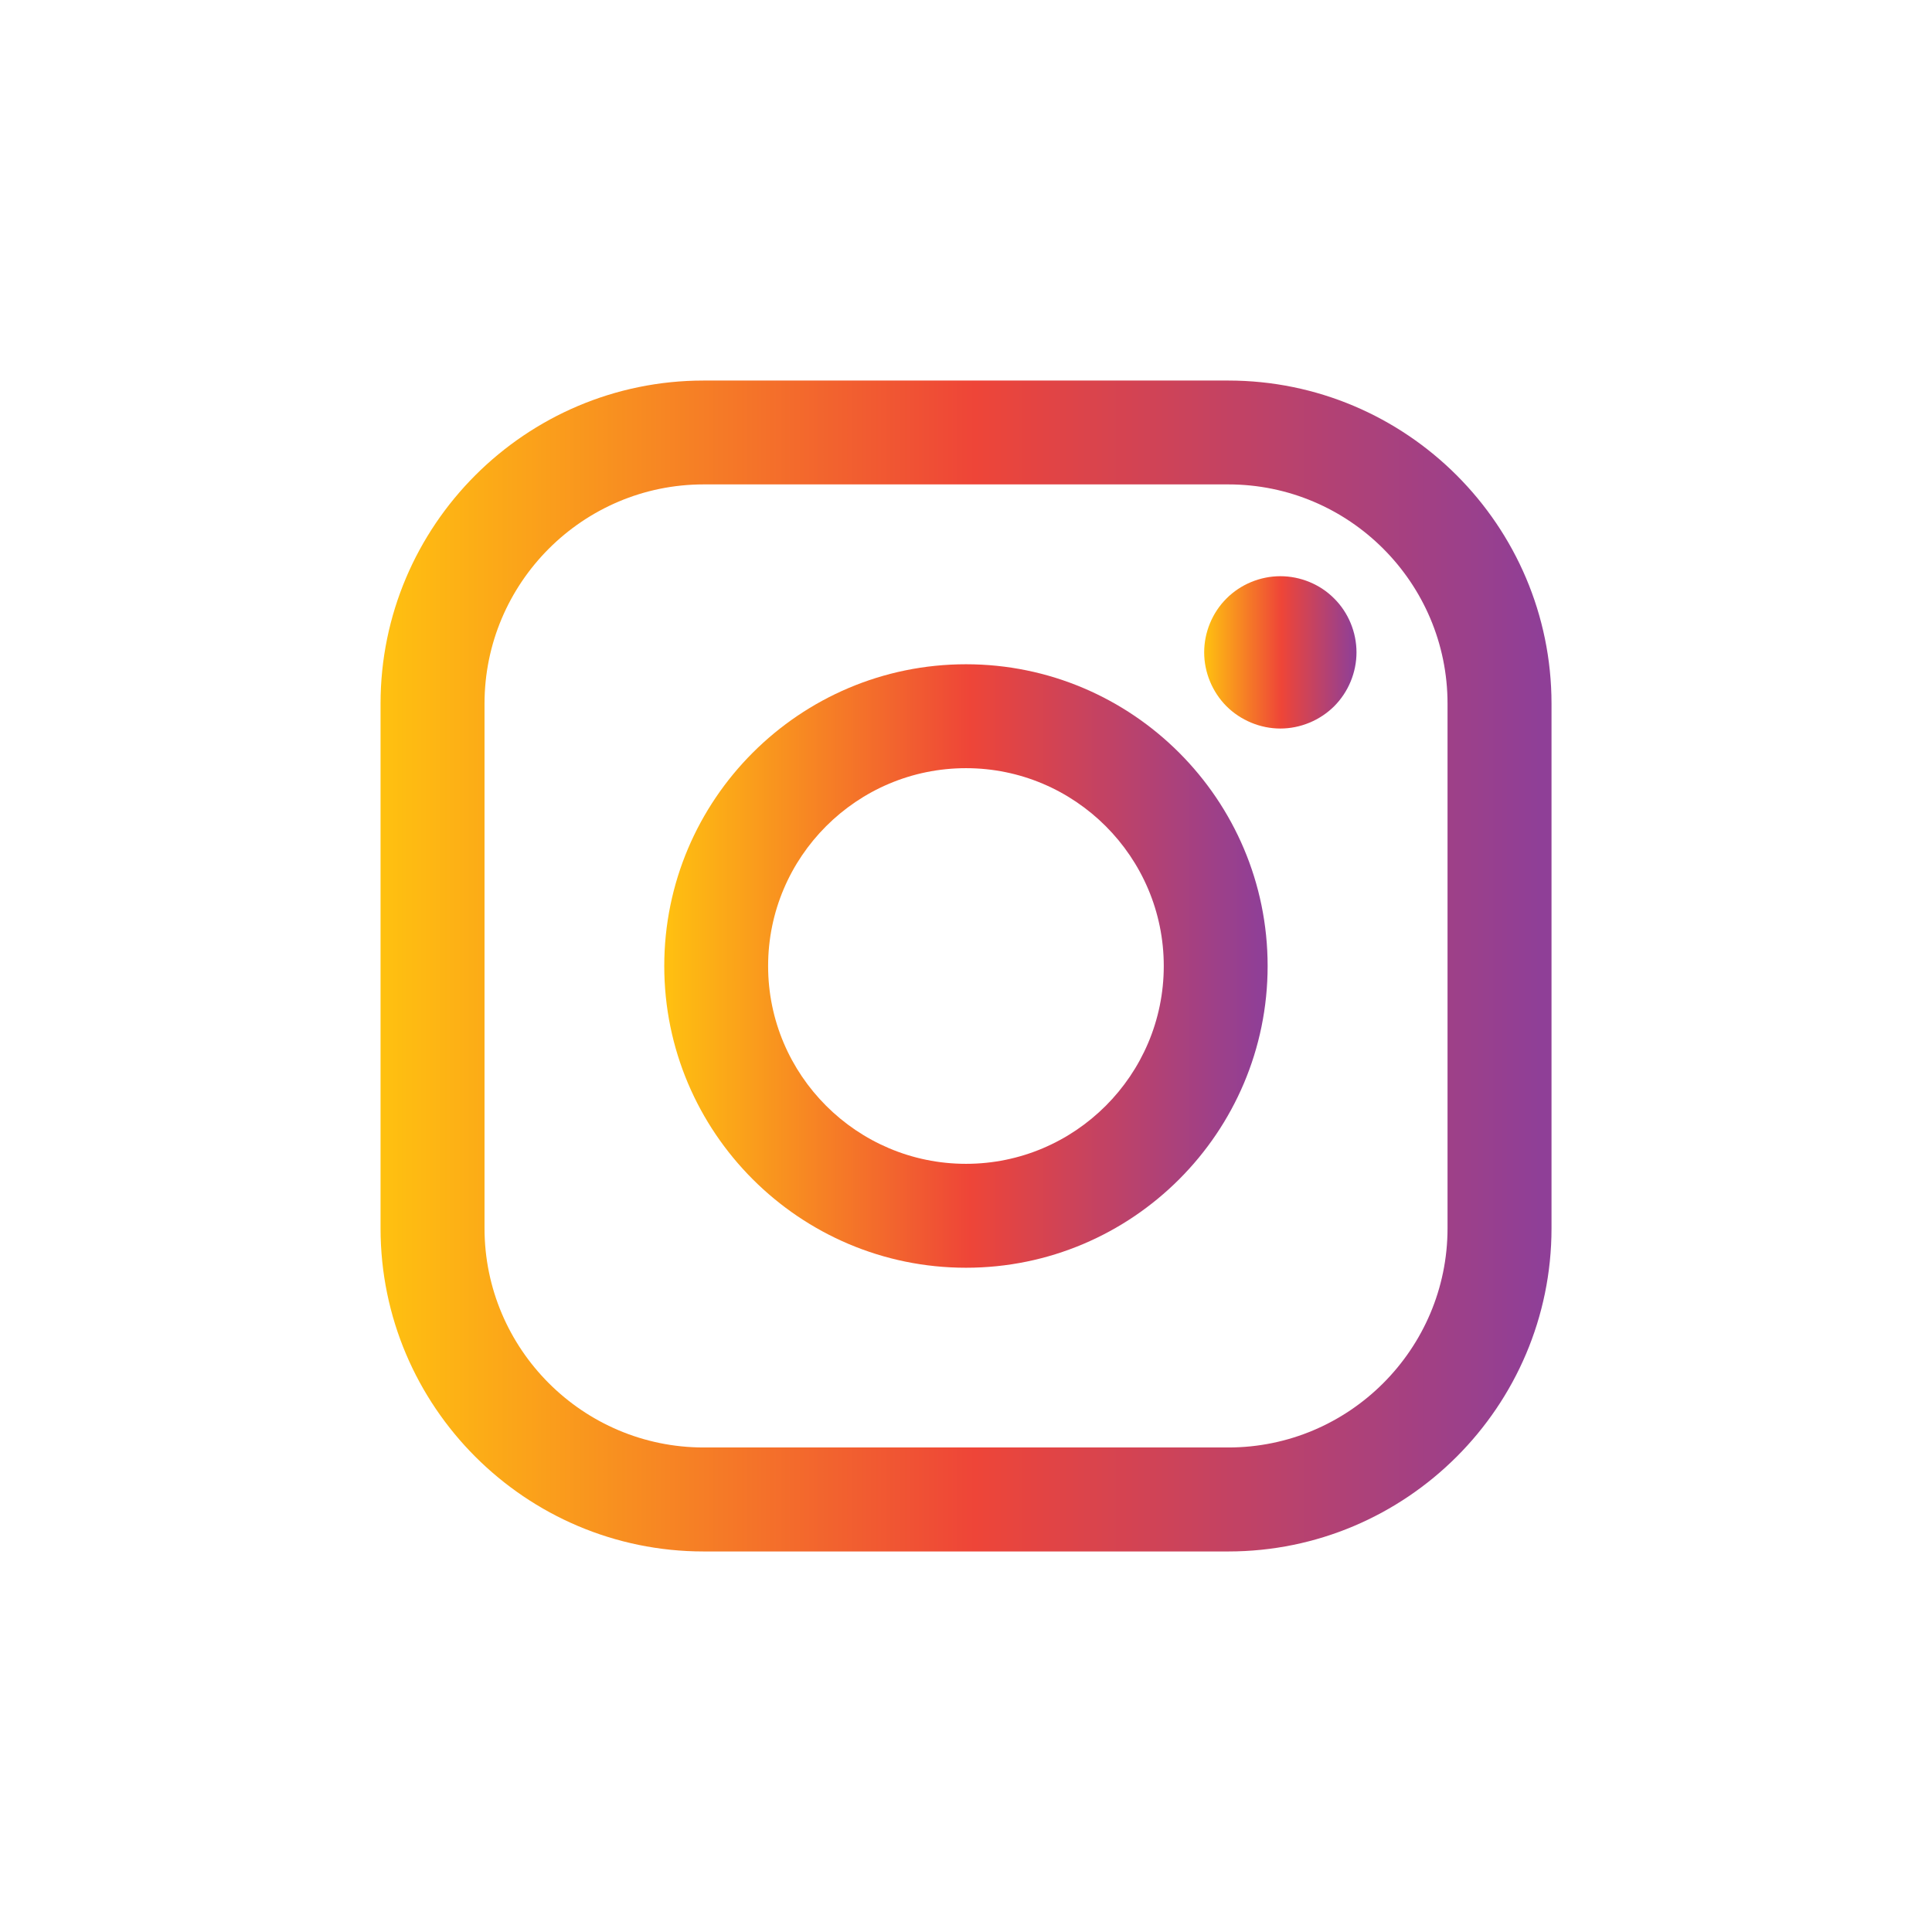
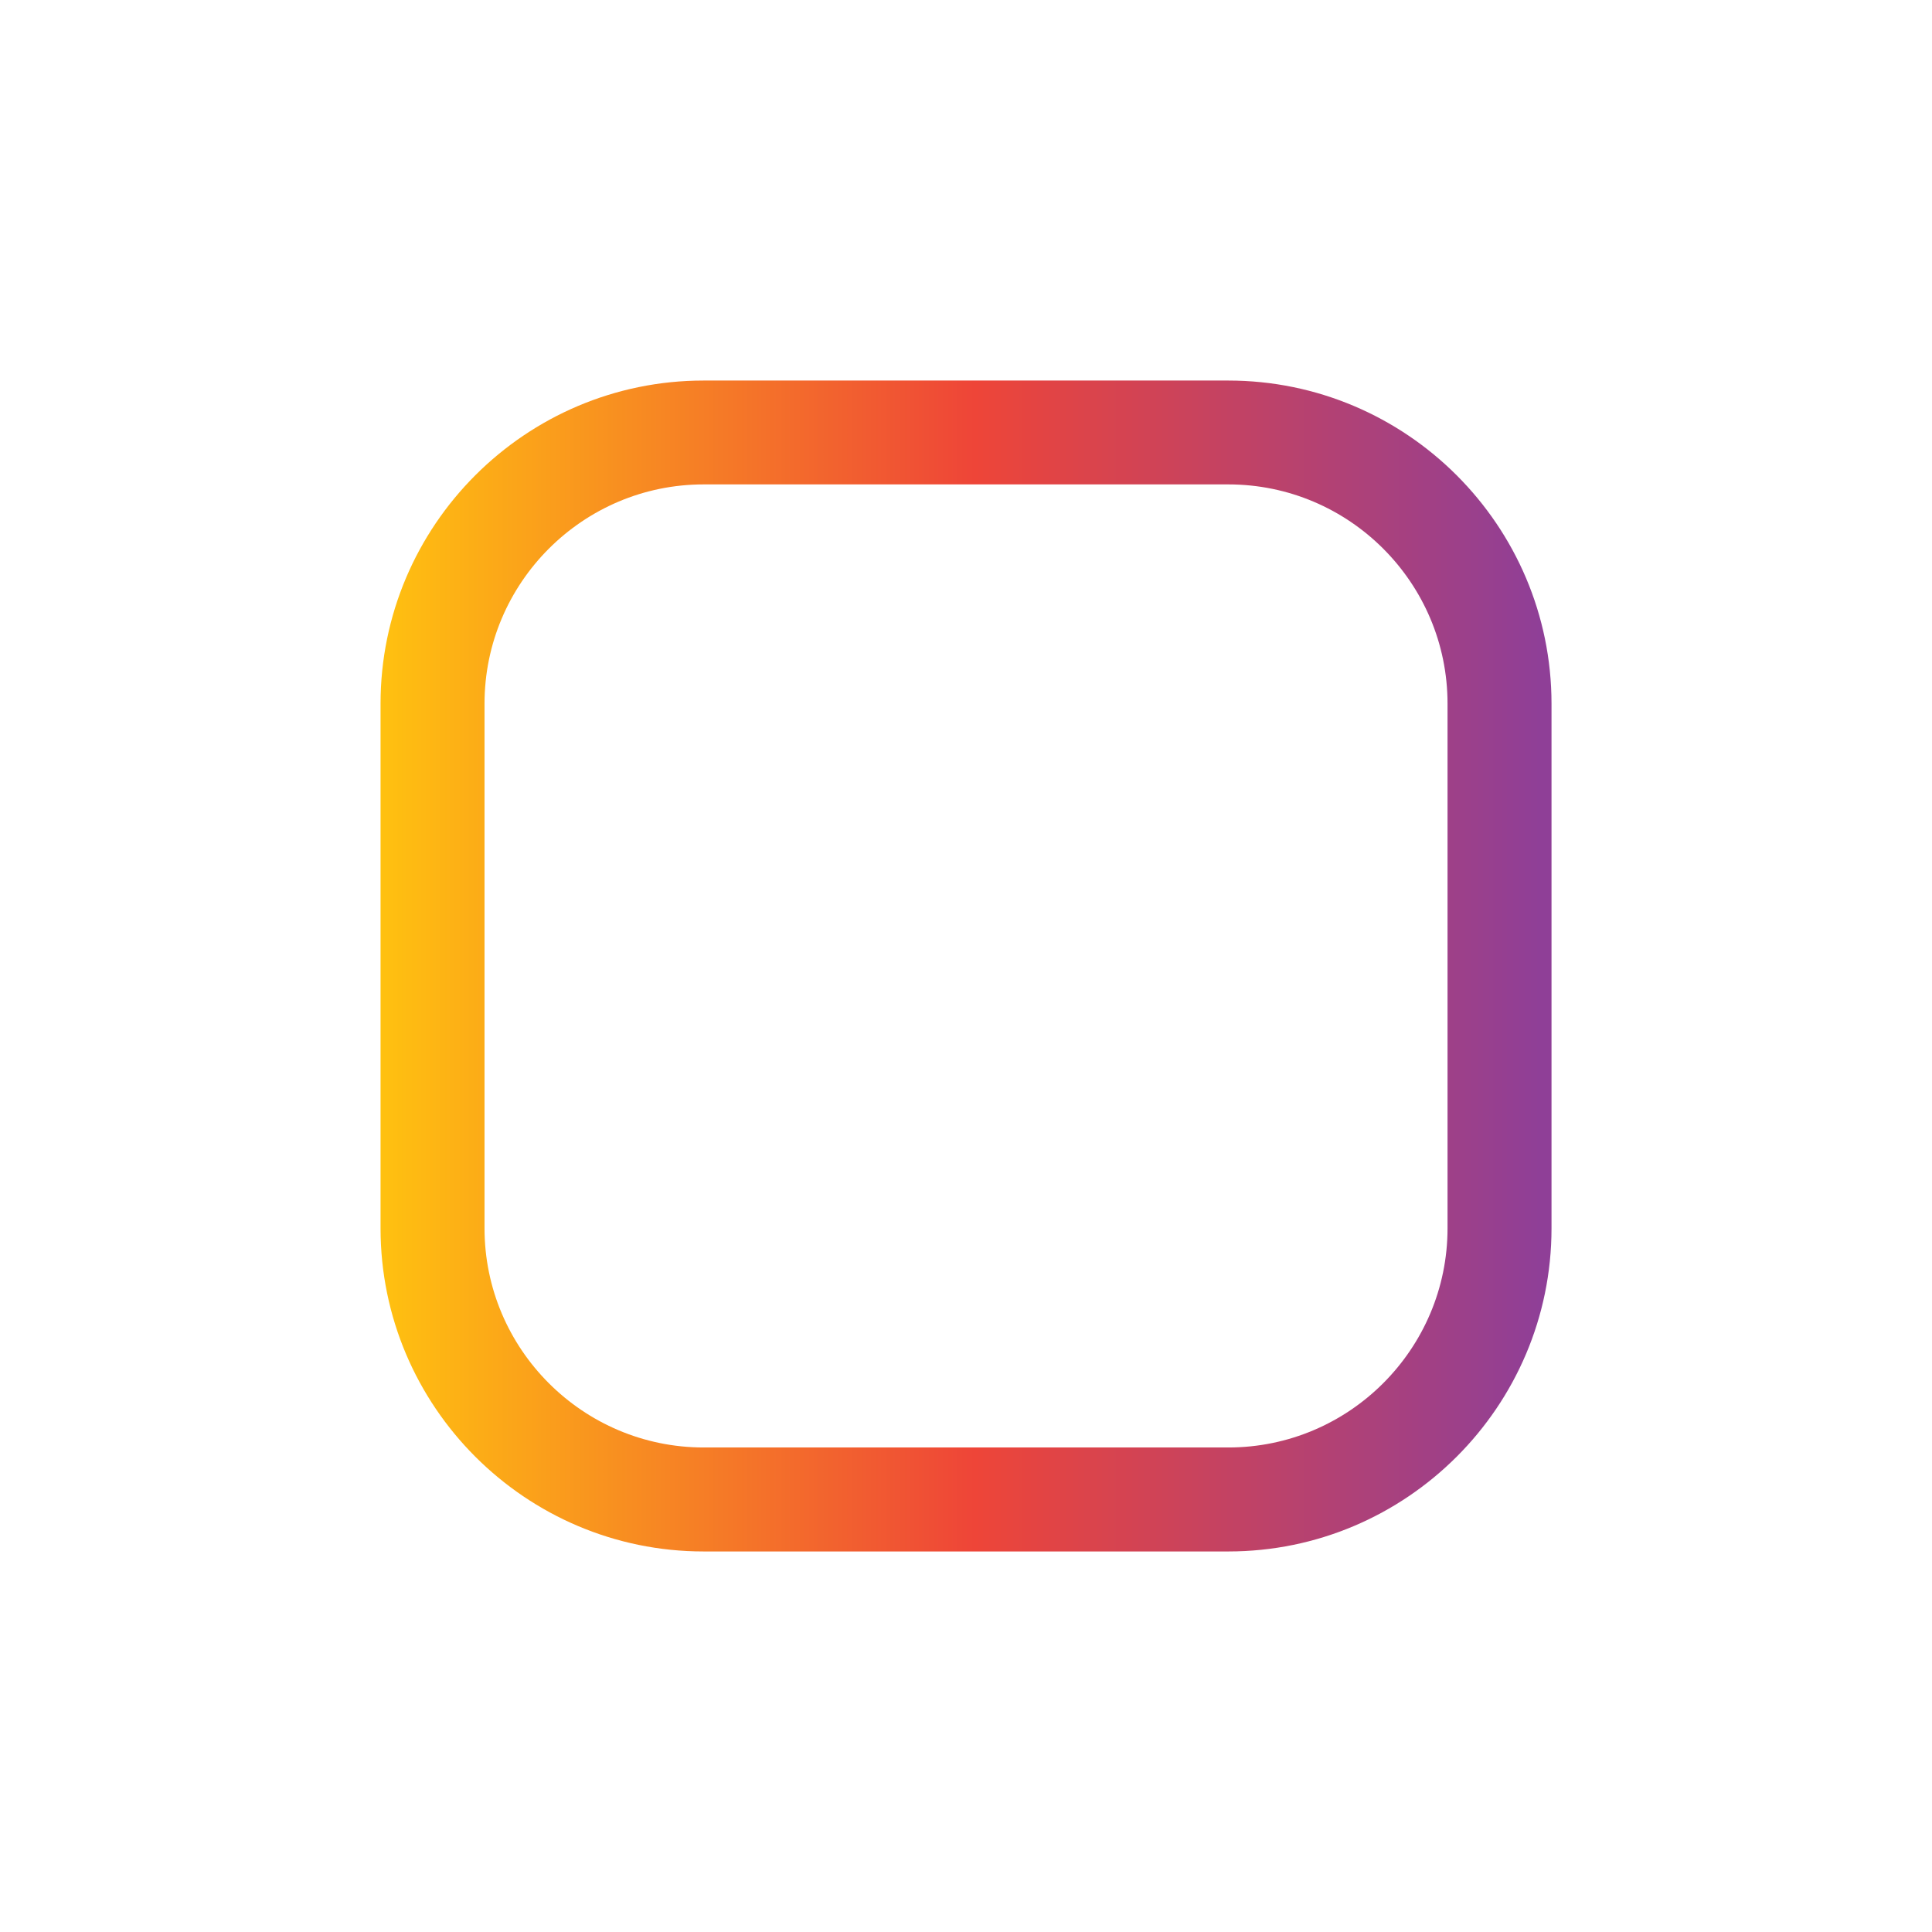
<svg xmlns="http://www.w3.org/2000/svg" version="1.1" id="Layer_1" x="0px" y="0px" width="33px" height="33px" viewBox="0 0 33 33" enable-background="new 0 0 33 33" xml:space="preserve">
  <rect fill="#FFFFFF" width="33" height="33" />
  <g>
    <linearGradient id="SVGID_1_" gradientUnits="userSpaceOnUse" x1="6.5" y1="16.5" x2="26.501" y2="16.5">
      <stop offset="0" style="stop-color:#FFC110" />
      <stop offset="0.507" style="stop-color:#EE4538" />
      <stop offset="0.99" style="stop-color:#8F3F97" />
    </linearGradient>
    <path fill="url(#SVGID_1_)" d="M20.979,6.5h-8.961C8.976,6.5,6.5,8.976,6.5,12.019v8.961c0,3.043,2.476,5.52,5.518,5.52h8.962   c3.043,0,5.521-2.477,5.521-5.52v-8.961C26.5,8.976,24.023,6.5,20.979,6.5z M24.725,20.98c0,2.063-1.68,3.744-3.744,3.744h-8.962   c-2.063,0-3.743-1.681-3.743-3.744v-8.961c0-2.064,1.68-3.745,3.743-3.745h8.962c2.064,0,3.744,1.68,3.744,3.745V20.98   L24.725,20.98z" />
    <linearGradient id="SVGID_2_" gradientUnits="userSpaceOnUse" x1="11.346" y1="16.5" x2="21.652" y2="16.5">
      <stop offset="0" style="stop-color:#FFC110" />
      <stop offset="0.507" style="stop-color:#EE4538" />
      <stop offset="0.99" style="stop-color:#8F3F97" />
    </linearGradient>
-     <path fill="url(#SVGID_2_)" d="M16.5,11.346c-2.843,0-5.154,2.312-5.154,5.154s2.312,5.154,5.154,5.154s5.152-2.313,5.152-5.154   S19.342,11.346,16.5,11.346z M16.5,19.879c-1.863,0-3.38-1.516-3.38-3.379c0-1.864,1.517-3.379,3.38-3.379   c1.861,0,3.378,1.516,3.378,3.379C19.878,18.363,18.361,19.879,16.5,19.879z" />
    <linearGradient id="SVGID_3_" gradientUnits="userSpaceOnUse" x1="20.568" y1="11.143" x2="23.17" y2="11.143">
      <stop offset="0" style="stop-color:#FFC110" />
      <stop offset="0.507" style="stop-color:#EE4538" />
      <stop offset="0.99" style="stop-color:#8F3F97" />
    </linearGradient>
-     <path fill="url(#SVGID_3_)" d="M21.869,9.842c-0.342,0-0.678,0.138-0.92,0.381c-0.242,0.241-0.381,0.577-0.381,0.92   c0,0.341,0.139,0.677,0.381,0.92c0.242,0.241,0.578,0.381,0.92,0.381c0.343,0,0.678-0.14,0.92-0.381   c0.243-0.243,0.381-0.579,0.381-0.92c0-0.343-0.138-0.679-0.381-0.92C22.549,9.98,22.212,9.842,21.869,9.842z" />
  </g>
</svg>